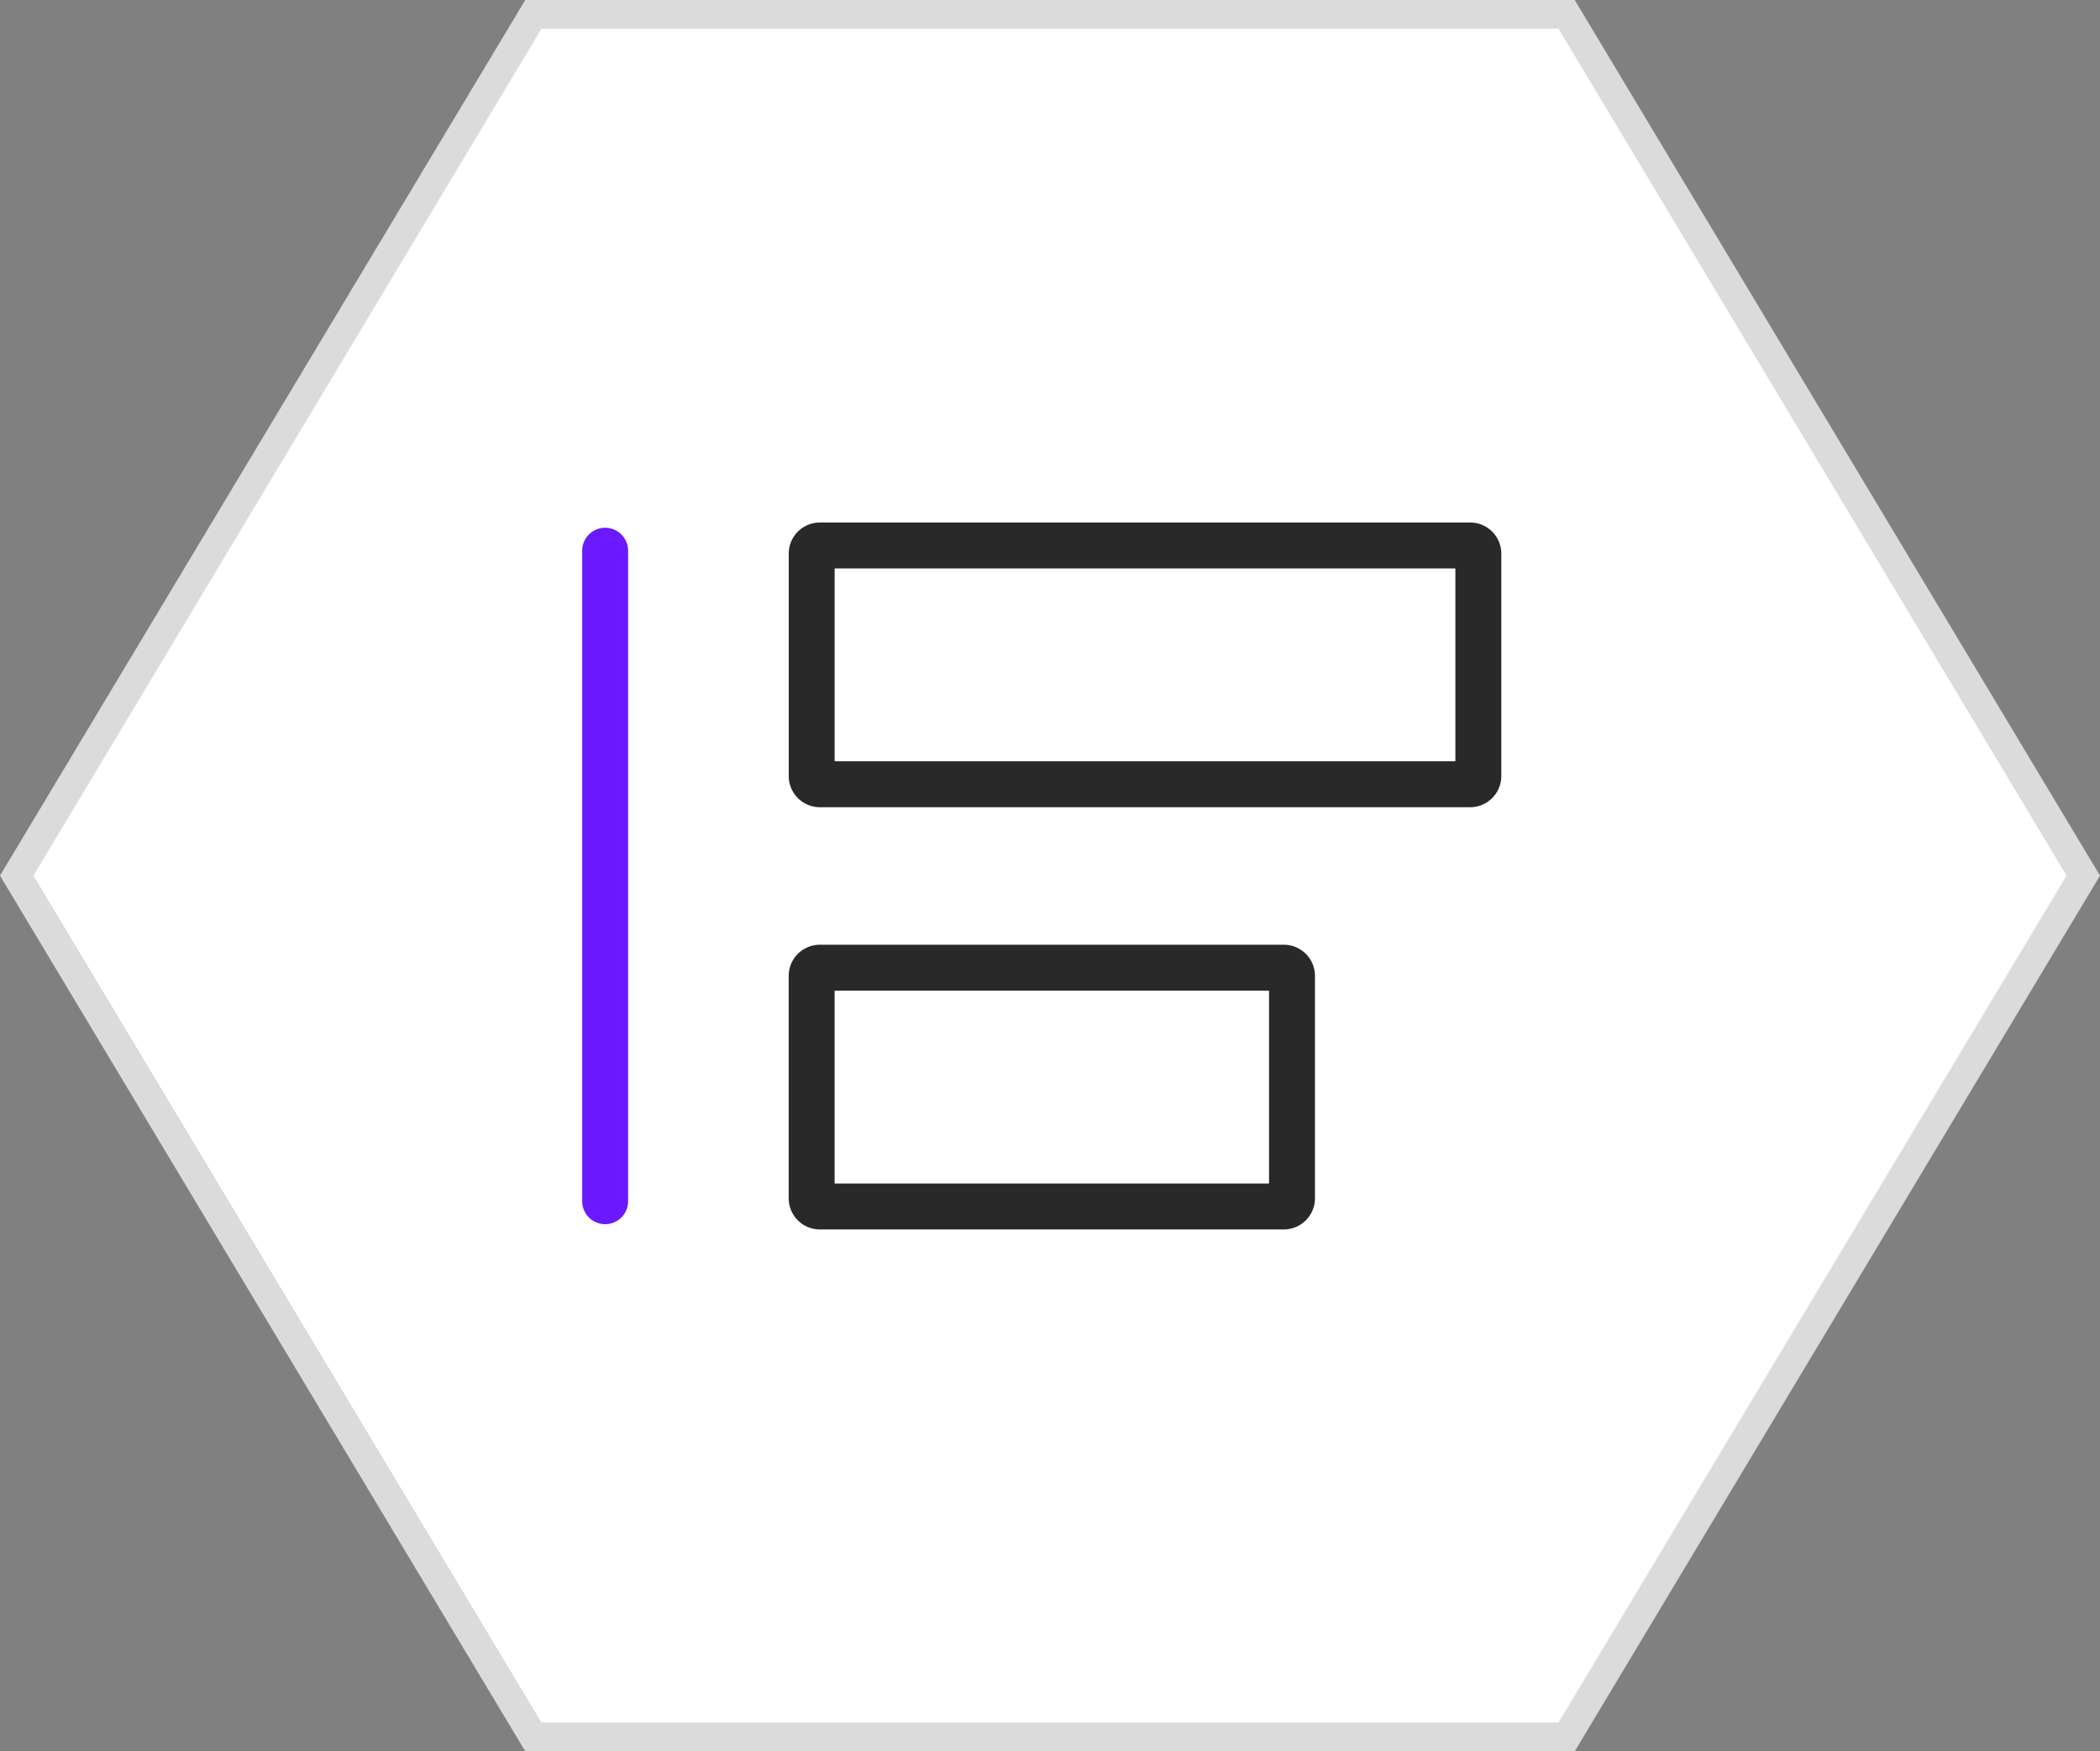
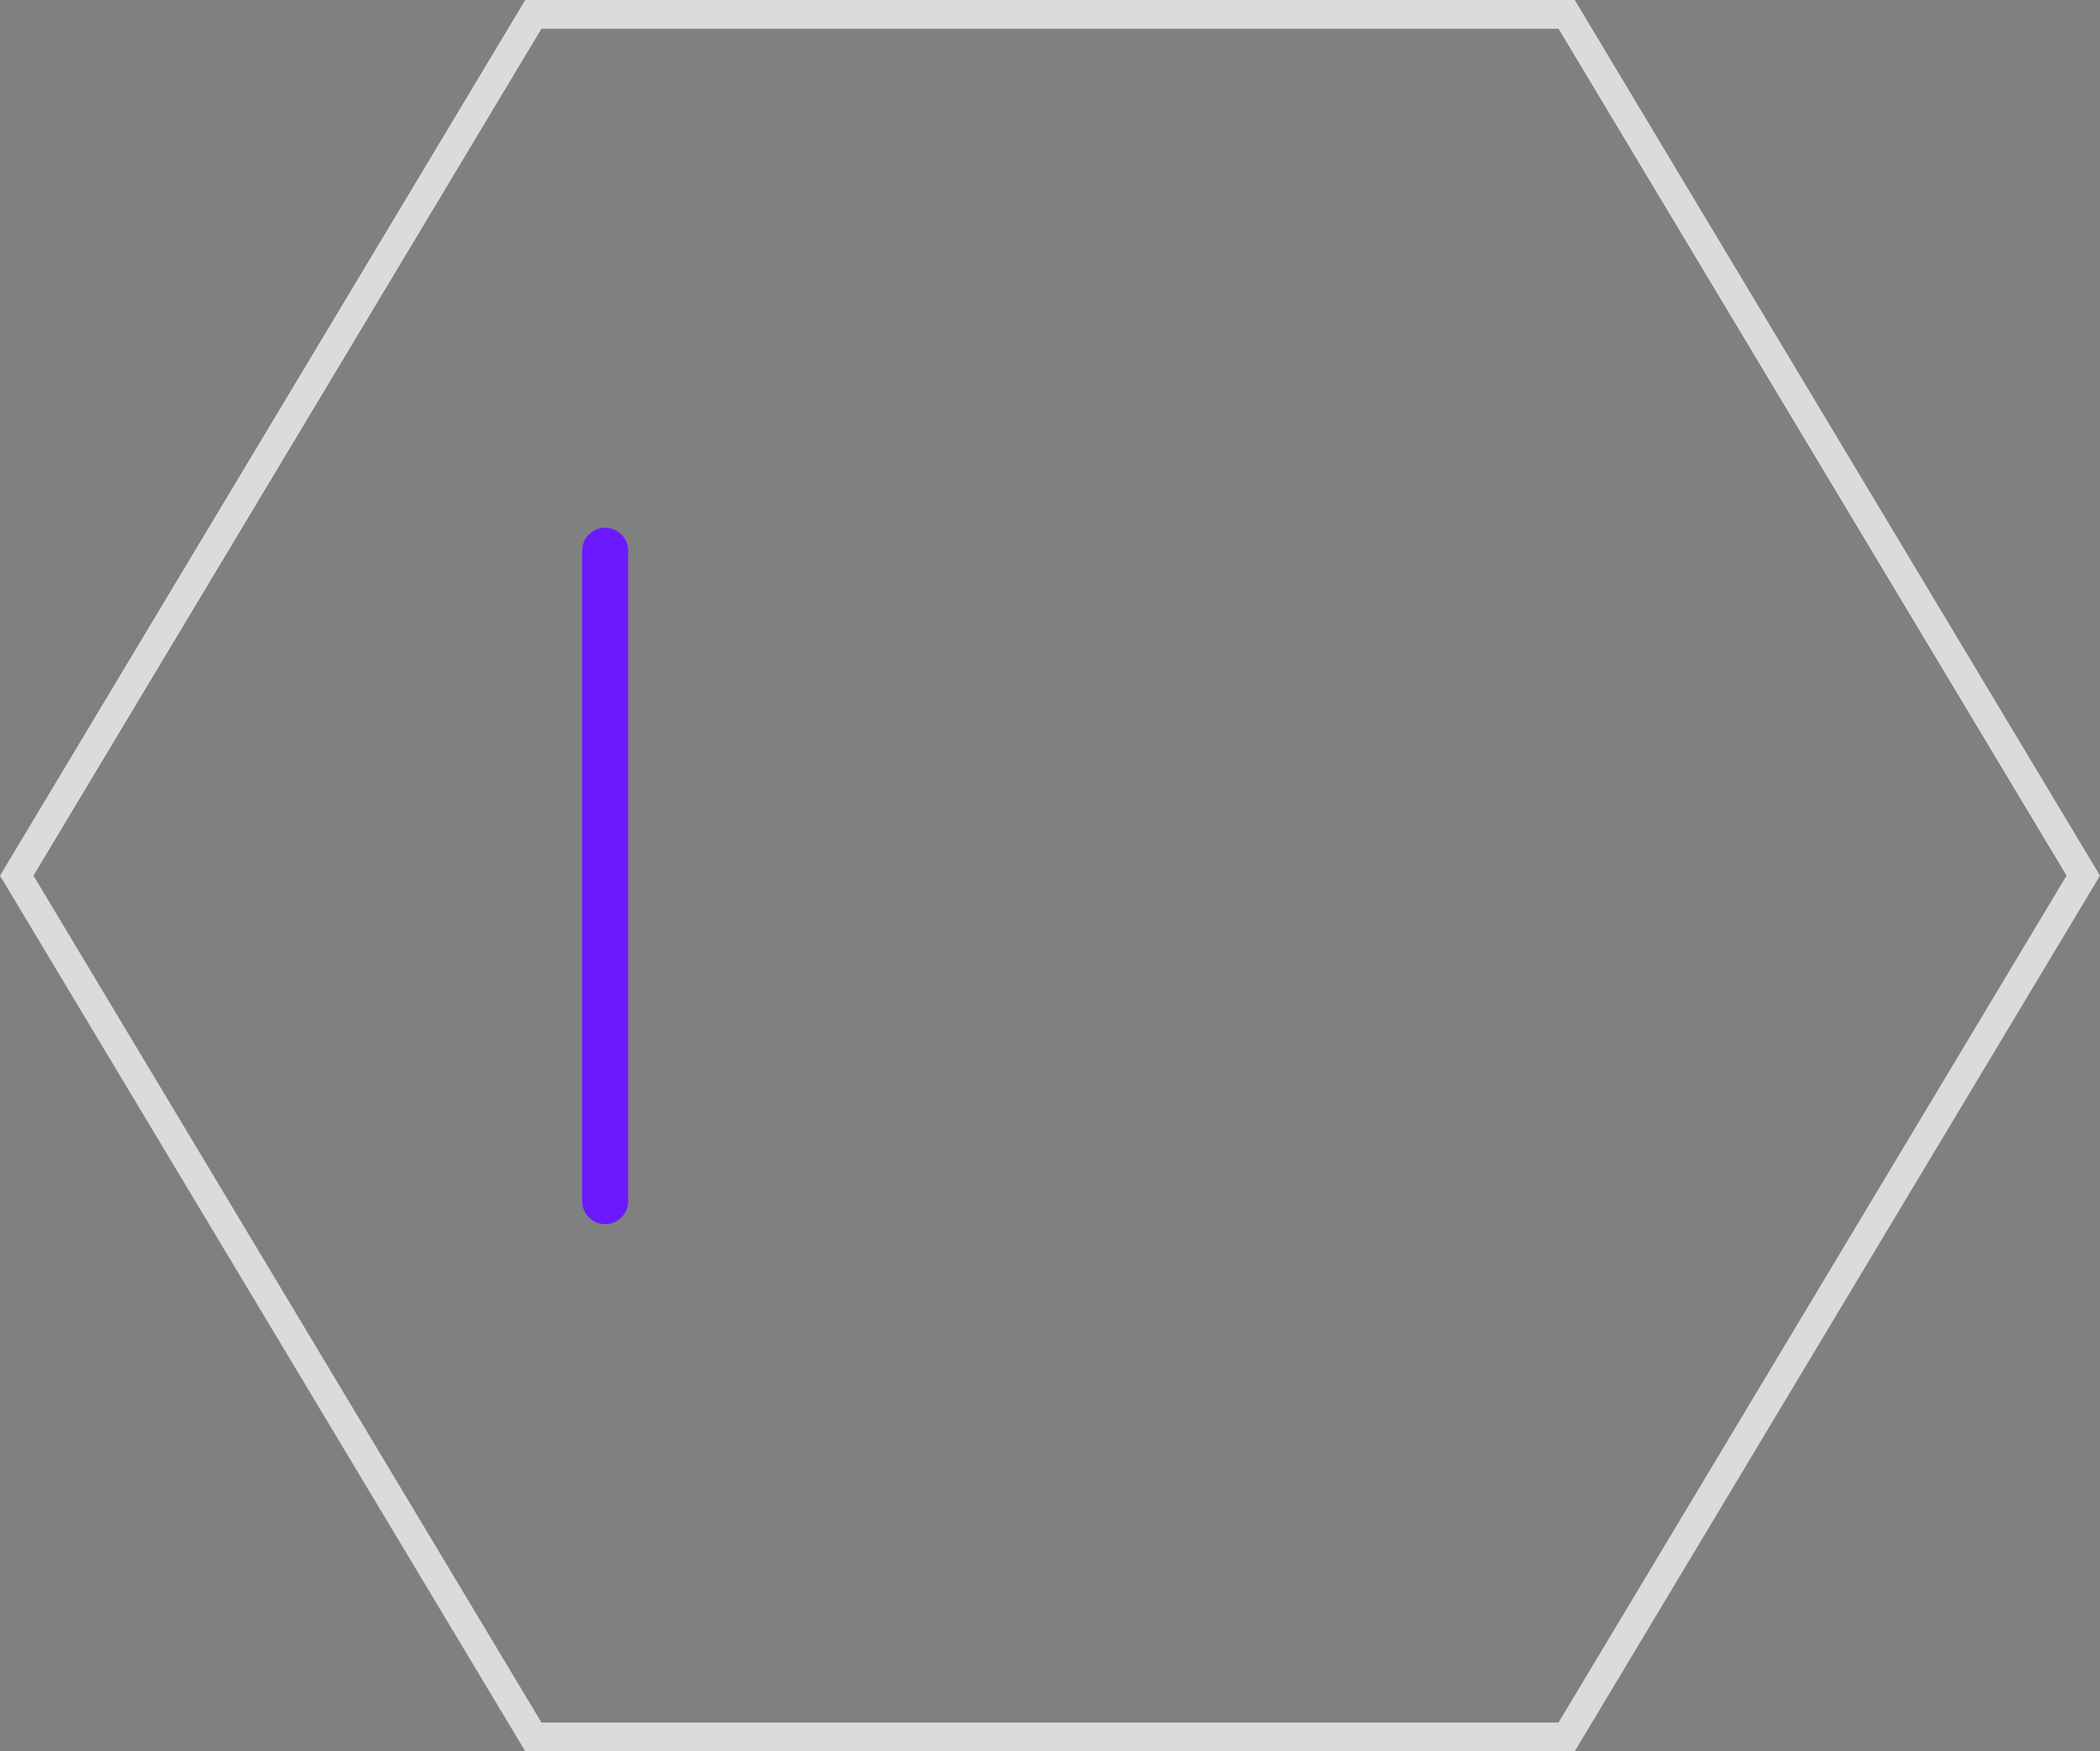
<svg xmlns="http://www.w3.org/2000/svg" width="73.166" height="61" viewBox="0 0 73.166 61">
  <rect x="0" y="0" width="73.166" height="61" fill="#808080" stroke="none" />
  <g transform="translate(-779.417 -3264.546)">
-     <path d="M54,0,72,30,54,60H18L0,30,18,0Z" transform="translate(852 3325.046) rotate(180)" fill="#fff" />
    <path d="M17.717-.5H54.283L72.583,30l-18.3,30.5H17.717L-.583,30Zm36,1H18.283L.583,30l17.7,29.5H53.717L71.417,30Z" transform="translate(852 3325.046) rotate(180)" fill="#dbdbdb" />
    <g transform="translate(571.414 -234.317)">
-       <path d="M.285-.8H8.032A1.086,1.086,0,0,1,9.117.285V16.451a1.086,1.086,0,0,1-1.085,1.085H.285A1.086,1.086,0,0,1-.8,16.451V.285A1.086,1.086,0,0,1,.285-.8ZM7.517.8H.8V15.936H7.517Z" transform="translate(253.018 3532.57) rotate(90)" fill="#292929" />
-       <path d="M.285-.8H8.032A1.086,1.086,0,0,1,9.117.285V22.942a1.086,1.086,0,0,1-1.085,1.085H.285A1.086,1.086,0,0,1-.8,22.942V.285A1.086,1.086,0,0,1,.285-.8ZM7.517.8H.8V22.427H7.517Z" transform="translate(259.51 3517.863) rotate(90)" fill="#292929" />
      <path d="M0,23.458a.8.8,0,0,1-.8-.8V0A.8.8,0,0,1,0-.8.8.8,0,0,1,.8,0V22.658A.8.8,0,0,1,0,23.458Z" transform="translate(229.087 3518.046)" fill="#6b19ff" />
    </g>
  </g>
</svg>